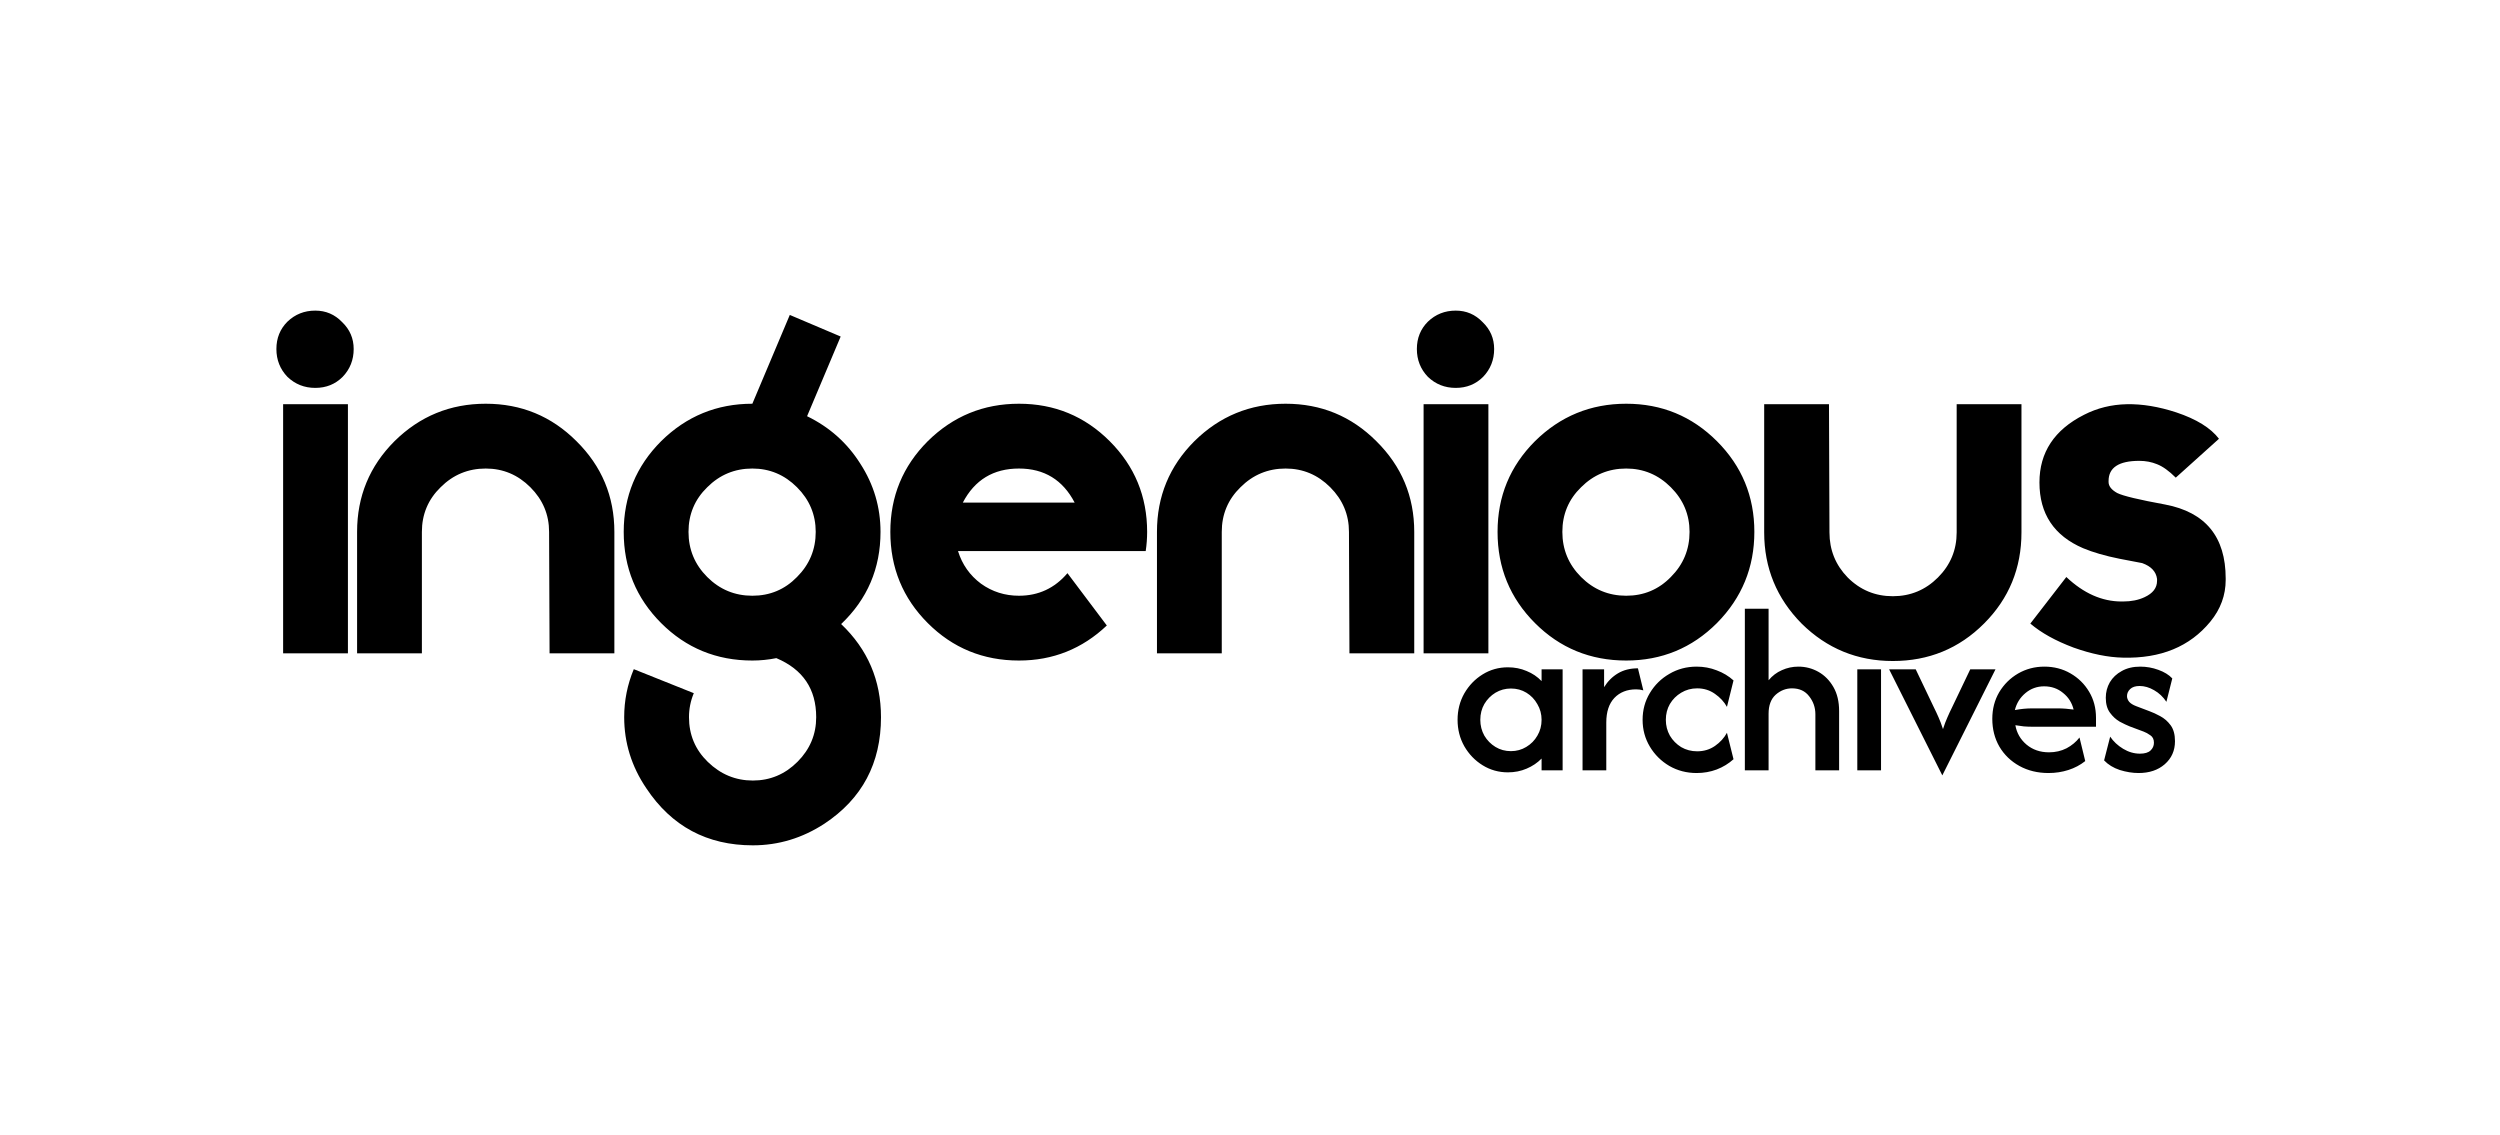
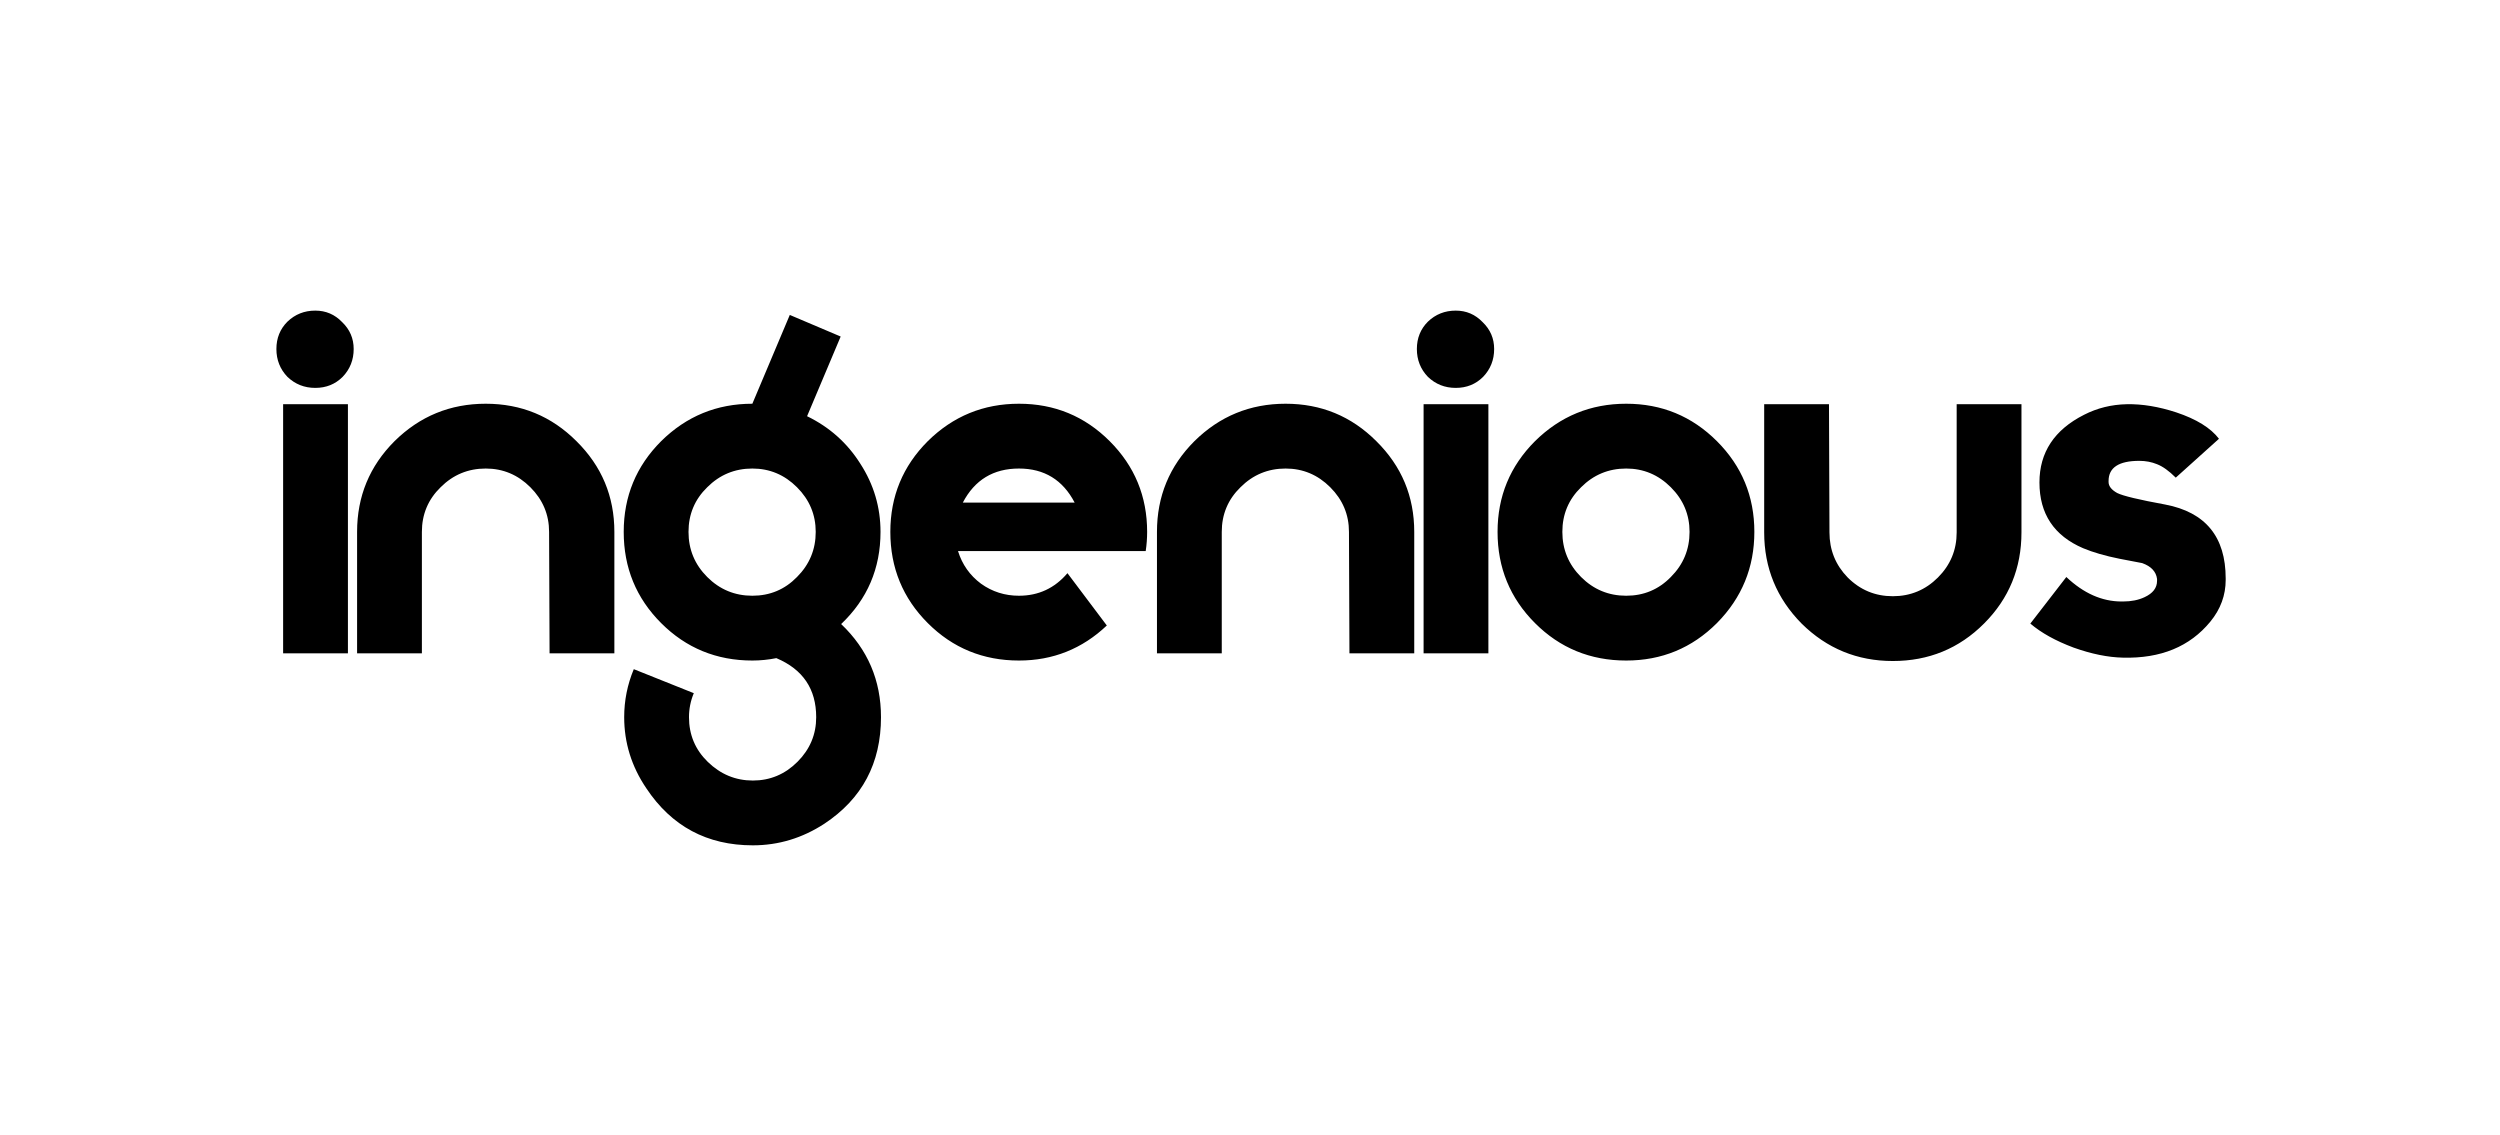
<svg xmlns="http://www.w3.org/2000/svg" width="1500" height="681" viewBox="0 0 1500 681" fill="none">
  <path d="M165.84 209.408C165.84 202.88 168.048 197.408 172.464 192.992C177.072 188.576 182.64 186.368 189.168 186.368C195.504 186.368 200.88 188.672 205.296 193.28C209.904 197.696 212.208 203.072 212.208 209.408C212.208 215.936 210 221.504 205.584 226.112C201.168 230.528 195.696 232.736 189.168 232.736C182.64 232.736 177.072 230.528 172.464 226.112C168.048 221.504 165.84 215.936 165.84 209.408ZM169.872 242.528H208.752V392H169.872V242.528ZM291.437 281.12C280.877 281.12 271.853 284.864 264.365 292.352C256.877 299.648 253.133 308.576 253.133 319.136V392H214.253V319.136C214.253 297.824 221.741 279.68 236.717 264.704C251.885 249.728 270.125 242.24 291.437 242.24C312.749 242.24 330.893 249.728 345.869 264.704C361.037 279.68 368.621 297.824 368.621 319.136V392H329.741L329.453 319.136C329.453 308.768 325.709 299.84 318.221 292.352C310.733 284.864 301.805 281.12 291.437 281.12ZM528.308 319.136C528.308 341.024 520.436 359.456 504.692 374.432C520.628 389.6 528.596 408.224 528.596 430.304C528.596 457.952 517.268 479.264 494.612 494.24C481.364 502.88 467.06 507.2 451.7 507.2C424.244 507.2 402.932 495.776 387.764 472.928C378.932 459.872 374.516 445.664 374.516 430.304C374.516 420.32 376.436 410.72 380.276 401.504L416.276 415.904C414.356 420.512 413.396 425.312 413.396 430.304C413.396 440.864 417.14 449.792 424.628 457.088C432.308 464.576 441.332 468.32 451.7 468.32C462.068 468.32 470.996 464.576 478.484 457.088C485.972 449.6 489.716 440.672 489.716 430.304C489.716 413.408 481.748 401.6 465.812 394.88C461.012 395.84 456.212 396.32 451.412 396.32C429.908 396.32 411.668 388.832 396.692 373.856C381.716 358.88 374.228 340.64 374.228 319.136C374.228 297.824 381.716 279.68 396.692 264.704C411.86 249.728 430.1 242.24 451.412 242.24L473.876 188.96L504.404 201.92L484.244 249.728C497.684 256.256 508.34 265.76 516.212 278.24C524.276 290.72 528.308 304.352 528.308 319.136ZM489.428 319.136C489.428 308.768 485.684 299.84 478.196 292.352C470.708 284.864 461.78 281.12 451.412 281.12C440.852 281.12 431.828 284.864 424.34 292.352C416.852 299.648 413.108 308.576 413.108 319.136C413.108 329.696 416.852 338.72 424.34 346.208C431.828 353.696 440.852 357.44 451.412 357.44C461.972 357.44 470.9 353.696 478.196 346.208C485.684 338.72 489.428 329.696 489.428 319.136ZM644.795 301.568C637.691 287.936 626.555 281.12 611.387 281.12C596.027 281.12 584.795 287.936 577.691 301.568H644.795ZM688.283 319.136C688.283 322.976 687.995 326.816 687.419 330.656H574.811C577.307 338.72 581.915 345.248 588.635 350.24C595.355 355.04 602.939 357.44 611.387 357.44C623.099 357.44 632.795 352.928 640.475 343.904L664.091 375.296C649.307 389.312 631.739 396.32 611.387 396.32C589.883 396.32 571.643 388.832 556.667 373.856C541.691 358.88 534.203 340.64 534.203 319.136C534.203 297.824 541.691 279.68 556.667 264.704C571.835 249.728 590.075 242.24 611.387 242.24C632.699 242.24 650.843 249.728 665.819 264.704C680.795 279.68 688.283 297.824 688.283 319.136ZM771.362 281.12C760.802 281.12 751.778 284.864 744.29 292.352C736.802 299.648 733.058 308.576 733.058 319.136V392H694.178V319.136C694.178 297.824 701.666 279.68 716.642 264.704C731.81 249.728 750.05 242.24 771.362 242.24C792.674 242.24 810.818 249.728 825.794 264.704C840.962 279.68 848.546 297.824 848.546 319.136V392H809.666L809.378 319.136C809.378 308.768 805.634 299.84 798.146 292.352C790.658 284.864 781.73 281.12 771.362 281.12ZM850.121 209.408C850.121 202.88 852.329 197.408 856.745 192.992C861.353 188.576 866.921 186.368 873.449 186.368C879.785 186.368 885.161 188.672 889.577 193.28C894.185 197.696 896.489 203.072 896.489 209.408C896.489 215.936 894.281 221.504 889.865 226.112C885.449 230.528 879.977 232.736 873.449 232.736C866.921 232.736 861.353 230.528 856.745 226.112C852.329 221.504 850.121 215.936 850.121 209.408ZM854.153 242.528H893.033V392H854.153V242.528ZM1013.73 319.136C1013.73 308.768 1009.99 299.84 1002.5 292.352C995.014 284.864 986.086 281.12 975.718 281.12C965.158 281.12 956.134 284.864 948.646 292.352C941.158 299.648 937.414 308.576 937.414 319.136C937.414 329.696 941.158 338.72 948.646 346.208C956.134 353.696 965.158 357.44 975.718 357.44C986.278 357.44 995.206 353.696 1002.5 346.208C1009.99 338.72 1013.73 329.696 1013.73 319.136ZM975.718 242.24C997.03 242.24 1015.17 249.728 1030.15 264.704C1045.13 279.68 1052.61 297.824 1052.61 319.136C1052.61 340.448 1045.13 358.688 1030.15 373.856C1015.17 388.832 997.03 396.32 975.718 396.32C954.214 396.32 935.974 388.832 920.998 373.856C906.022 358.88 898.534 340.64 898.534 319.136C898.534 297.824 906.022 279.68 920.998 264.704C936.166 249.728 954.406 242.24 975.718 242.24ZM1212.88 319.424C1212.88 340.928 1205.39 359.168 1190.41 374.144C1175.44 389.12 1157.2 396.608 1135.69 396.608C1114.38 396.608 1096.14 389.12 1080.97 374.144C1066 358.976 1058.51 340.736 1058.51 319.424V242.528H1097.39L1097.68 319.424C1097.68 329.984 1101.33 339.008 1108.62 346.496C1116.11 353.984 1125.13 357.728 1135.69 357.728C1146.25 357.728 1155.28 353.984 1162.77 346.496C1170.25 339.008 1174 329.984 1174 319.424V242.528H1212.88V319.424ZM1273.78 394.592C1264.76 394.4 1254.87 392.384 1244.12 388.544C1233.36 384.512 1224.72 379.712 1218.2 374.144L1239.8 346.208C1250.16 356 1261.2 360.896 1272.92 360.896H1273.78C1278.77 360.896 1283.09 360.032 1286.74 358.304C1291.73 356 1294.23 352.736 1294.23 348.512V347.36C1293.65 342.944 1290.68 339.776 1285.3 337.856C1283.57 337.472 1279.06 336.608 1271.76 335.264C1263.12 333.536 1255.83 331.424 1249.88 328.928C1232.4 321.44 1223.67 308.288 1223.67 289.472C1223.67 271.424 1232.6 257.888 1250.45 248.864C1258.32 244.832 1266.87 242.72 1276.08 242.528C1285.3 242.336 1295.19 243.968 1305.75 247.424C1317.84 251.456 1326.39 256.736 1331.38 263.264L1305.46 286.592C1301.43 282.56 1297.68 279.872 1294.23 278.528C1290.96 277.184 1287.41 276.512 1283.57 276.512C1271.28 276.512 1265.14 280.544 1265.14 288.608V289.184C1265.14 291.68 1266.87 293.888 1270.32 295.808C1273.78 297.536 1283.38 299.84 1299.12 302.72C1323.32 307.328 1335.41 322.112 1335.41 347.072V347.936C1335.41 357.152 1332.34 365.504 1326.2 372.992C1313.91 387.968 1296.44 395.168 1273.78 394.592Z" fill="black" />
-   <path d="M904.747 463.412C899.226 463.412 894.175 461.998 889.596 459.17C885.017 456.341 881.347 452.537 878.586 447.756C875.892 442.974 874.545 437.688 874.545 431.897C874.545 426.106 875.892 420.819 878.586 416.038C881.347 411.257 885.017 407.452 889.596 404.624C894.175 401.796 899.226 400.382 904.747 400.382C908.788 400.382 912.525 401.123 915.96 402.604C919.461 404.018 922.458 406.038 924.949 408.665V401.594H937.576V462.2H924.949V455.129C922.458 457.688 919.461 459.708 915.96 461.19C912.525 462.671 908.788 463.412 904.747 463.412ZM906.566 450.685C909.933 450.685 912.997 449.843 915.758 448.16C918.586 446.476 920.808 444.22 922.424 441.392C924.108 438.564 924.949 435.399 924.949 431.897C924.949 428.463 924.108 425.331 922.424 422.503C920.808 419.607 918.62 417.318 915.859 415.634C913.098 413.951 910 413.109 906.566 413.109C903.199 413.109 900.101 413.951 897.273 415.634C894.512 417.318 892.29 419.574 890.606 422.402C888.99 425.23 888.182 428.395 888.182 431.897C888.182 435.331 888.99 438.496 890.606 441.392C892.29 444.22 894.512 446.476 897.273 448.16C900.034 449.843 903.131 450.685 906.566 450.685ZM949.528 462.2V401.594H962.458V412.301C964.613 408.799 967.374 406.038 970.741 404.018C974.108 401.998 978.114 400.988 982.761 400.988L985.993 414.22C984.714 413.816 983.266 413.614 981.65 413.614C976.262 413.614 971.919 415.331 968.619 418.766C965.387 422.2 963.771 427.116 963.771 433.513V462.2H949.528ZM1017.99 463.816C1011.99 463.816 1006.54 462.402 1001.62 459.574C996.707 456.678 992.802 452.806 989.906 447.958C987.01 443.109 985.562 437.756 985.562 431.897C985.562 425.971 987.01 420.617 989.906 415.836C992.802 410.988 996.707 407.149 1001.62 404.321C1006.54 401.426 1011.99 399.978 1017.99 399.978C1022.23 399.978 1026.24 400.718 1030.01 402.2C1033.85 403.614 1037.21 405.634 1040.11 408.261L1036.17 424.119C1034.49 421.089 1032.09 418.496 1029 416.341C1025.9 414.119 1022.33 413.008 1018.29 413.008C1014.79 413.008 1011.59 413.883 1008.69 415.634C1005.87 417.318 1003.61 419.574 1001.93 422.402C1000.31 425.23 999.502 428.395 999.502 431.897C999.502 435.331 1000.31 438.496 1001.93 441.392C1003.61 444.22 1005.87 446.51 1008.69 448.261C1011.59 449.944 1014.79 450.786 1018.29 450.786C1022.33 450.786 1025.9 449.708 1029 447.553C1032.09 445.399 1034.49 442.772 1036.17 439.675L1040.11 455.533C1037.21 458.16 1033.85 460.213 1030.01 461.695C1026.24 463.109 1022.23 463.816 1017.99 463.816ZM1046.91 462.2V365.23H1061.15V408.16C1063.37 405.466 1066.03 403.446 1069.13 402.099C1072.23 400.685 1075.53 399.978 1079.03 399.978C1083.34 399.978 1087.35 401.021 1091.05 403.109C1094.75 405.197 1097.75 408.227 1100.04 412.2C1102.33 416.173 1103.47 420.988 1103.47 426.644V462.2H1089.23V428.564C1089.23 424.523 1087.99 420.92 1085.49 417.756C1083.07 414.591 1079.64 413.008 1075.19 413.008C1071.56 413.008 1068.29 414.287 1065.39 416.846C1062.57 419.405 1061.15 423.21 1061.15 428.261V462.2H1046.91ZM1114.38 462.2V401.594H1128.62V462.2H1114.38ZM1121.55 391.796C1119.19 391.796 1117.21 390.988 1115.59 389.372C1113.98 387.688 1113.17 385.702 1113.17 383.412C1113.17 380.988 1113.98 379.001 1115.59 377.452C1117.28 375.836 1119.26 375.028 1121.55 375.028C1123.98 375.028 1125.96 375.836 1127.51 377.452C1129.13 379.069 1129.93 381.055 1129.93 383.412C1129.93 385.769 1129.13 387.756 1127.51 389.372C1125.89 390.988 1123.91 391.796 1121.55 391.796ZM1165.39 465.23L1133.47 401.594H1149.43L1160.33 424.422C1161.34 426.442 1162.29 428.463 1163.16 430.483C1164.04 432.436 1164.91 434.759 1165.79 437.452C1166.66 434.759 1167.54 432.436 1168.42 430.483C1169.29 428.463 1170.23 426.442 1171.24 424.422L1182.15 401.594H1197.3L1165.39 465.23ZM1229.12 463.816C1222.59 463.816 1216.76 462.402 1211.64 459.574C1206.53 456.745 1202.52 452.873 1199.62 447.958C1196.79 443.042 1195.38 437.486 1195.38 431.291C1195.38 425.365 1196.76 420.045 1199.52 415.331C1202.35 410.617 1206.12 406.88 1210.84 404.119C1215.62 401.358 1220.87 399.978 1226.59 399.978C1232.38 399.978 1237.6 401.325 1242.25 404.018C1246.96 406.712 1250.7 410.382 1253.46 415.028C1256.22 419.607 1257.6 424.826 1257.6 430.685V436.038H1219.32C1217.64 436.038 1215.95 435.971 1214.27 435.836C1212.59 435.634 1210.9 435.399 1209.22 435.129C1210.03 439.776 1212.25 443.648 1215.89 446.745C1219.59 449.843 1224.1 451.392 1229.42 451.392C1233.26 451.392 1236.76 450.584 1239.93 448.968C1243.09 447.284 1245.68 445.129 1247.7 442.503L1251.14 456.644C1248.18 459.001 1244.81 460.786 1241.04 461.998C1237.27 463.21 1233.29 463.816 1229.12 463.816ZM1208.92 426.038C1212.42 425.365 1215.89 425.028 1219.32 425.028H1234.67C1236.36 425.028 1237.97 425.096 1239.52 425.23C1241.14 425.365 1242.69 425.533 1244.17 425.735C1243.16 421.628 1241.04 418.294 1237.8 415.735C1234.64 413.109 1230.87 411.796 1226.49 411.796C1222.25 411.796 1218.51 413.143 1215.28 415.836C1212.05 418.53 1209.93 421.931 1208.92 426.038ZM1283.17 463.816C1279.53 463.816 1275.76 463.21 1271.86 461.998C1268.02 460.718 1264.89 458.799 1262.46 456.24L1266.1 441.998C1268.05 444.894 1270.64 447.318 1273.88 449.271C1277.11 451.224 1280.48 452.2 1283.98 452.2C1286.87 452.2 1288.99 451.56 1290.34 450.281C1291.69 449.001 1292.36 447.452 1292.36 445.634C1292.36 443.614 1291.65 442.133 1290.24 441.19C1288.83 440.18 1287.48 439.439 1286.2 438.968L1277.82 435.836C1276.13 435.163 1274.15 434.22 1271.86 433.008C1269.63 431.729 1267.68 429.944 1266 427.654C1264.31 425.365 1263.47 422.368 1263.47 418.665C1263.47 415.298 1264.28 412.2 1265.9 409.372C1267.58 406.543 1269.97 404.287 1273.07 402.604C1276.17 400.853 1279.87 399.978 1284.18 399.978C1287.88 399.978 1291.49 400.617 1294.99 401.897C1298.56 403.176 1301.35 404.894 1303.37 407.048L1299.84 421.089C1297.88 418.126 1295.43 415.803 1292.46 414.119C1289.57 412.436 1286.67 411.594 1283.78 411.594C1281.28 411.594 1279.4 412.2 1278.12 413.412C1276.84 414.624 1276.2 416.038 1276.2 417.654C1276.2 418.867 1276.64 420.011 1277.51 421.089C1278.39 422.099 1279.8 422.974 1281.76 423.715L1289.74 426.745C1291.62 427.419 1293.74 428.395 1296.1 429.675C1298.52 430.954 1300.61 432.772 1302.36 435.129C1304.11 437.486 1304.99 440.685 1304.99 444.725C1304.99 450.382 1302.93 454.995 1298.83 458.564C1294.79 462.065 1289.57 463.816 1283.17 463.816Z" fill="black" />
</svg>